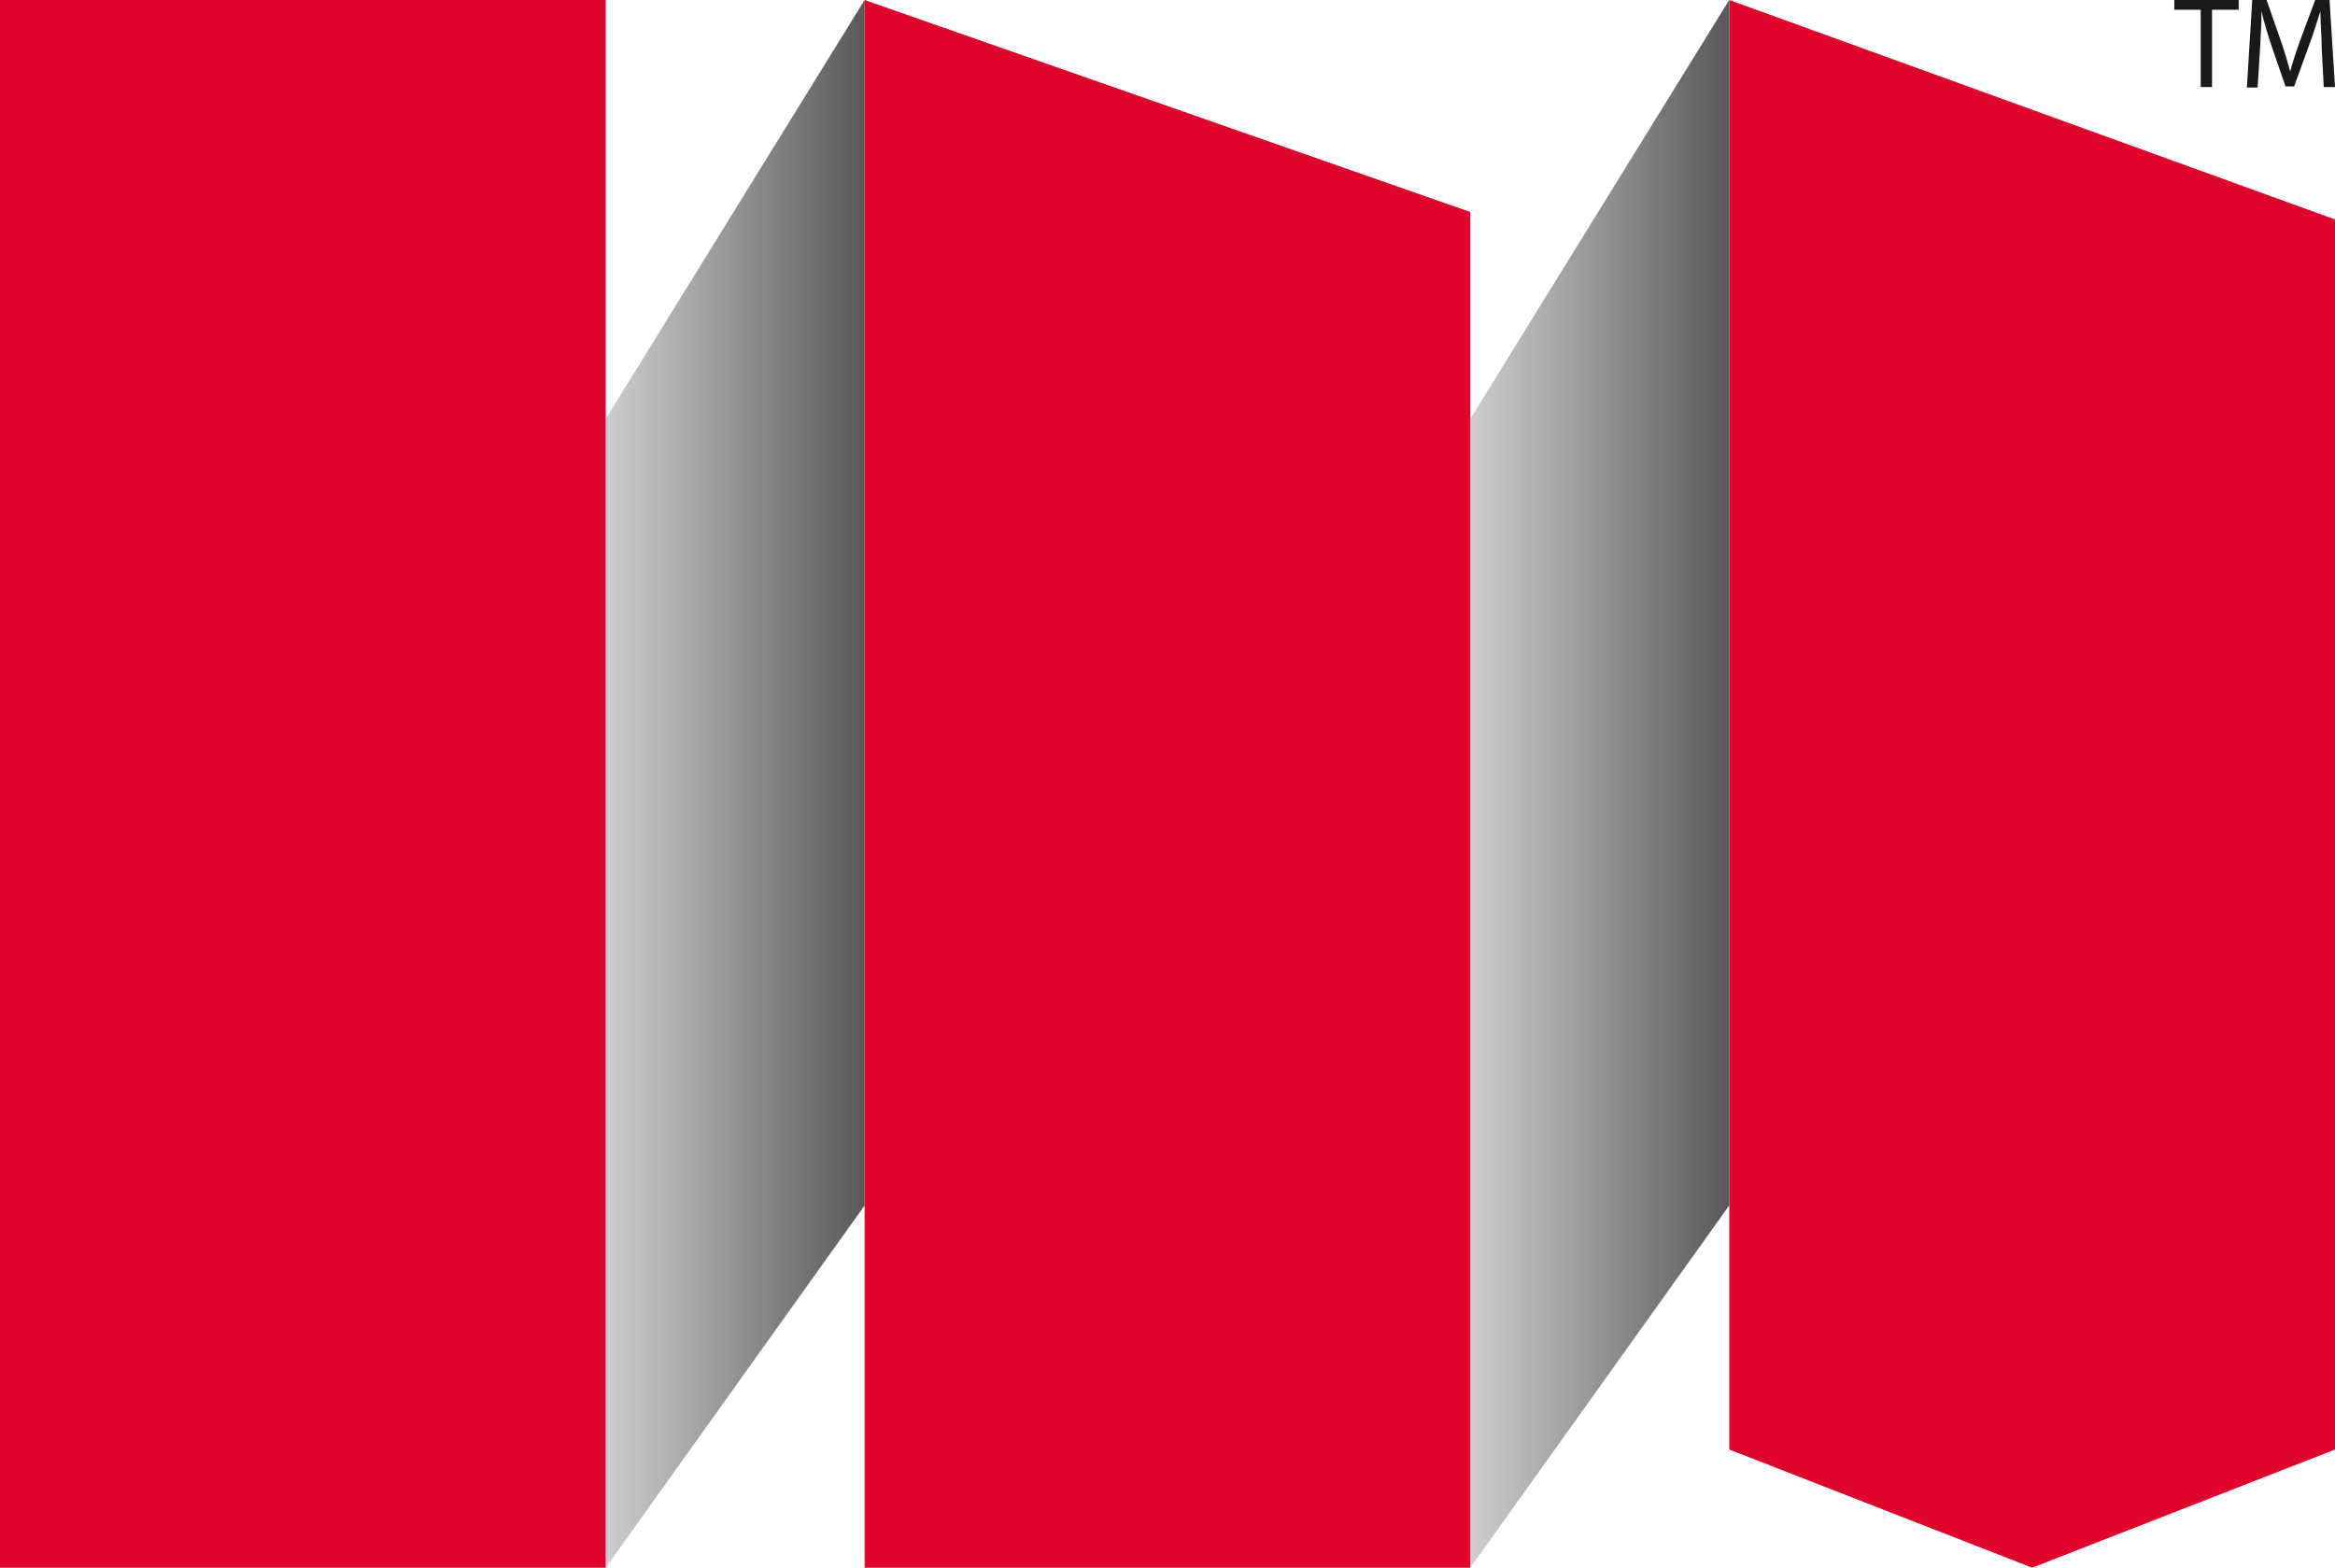
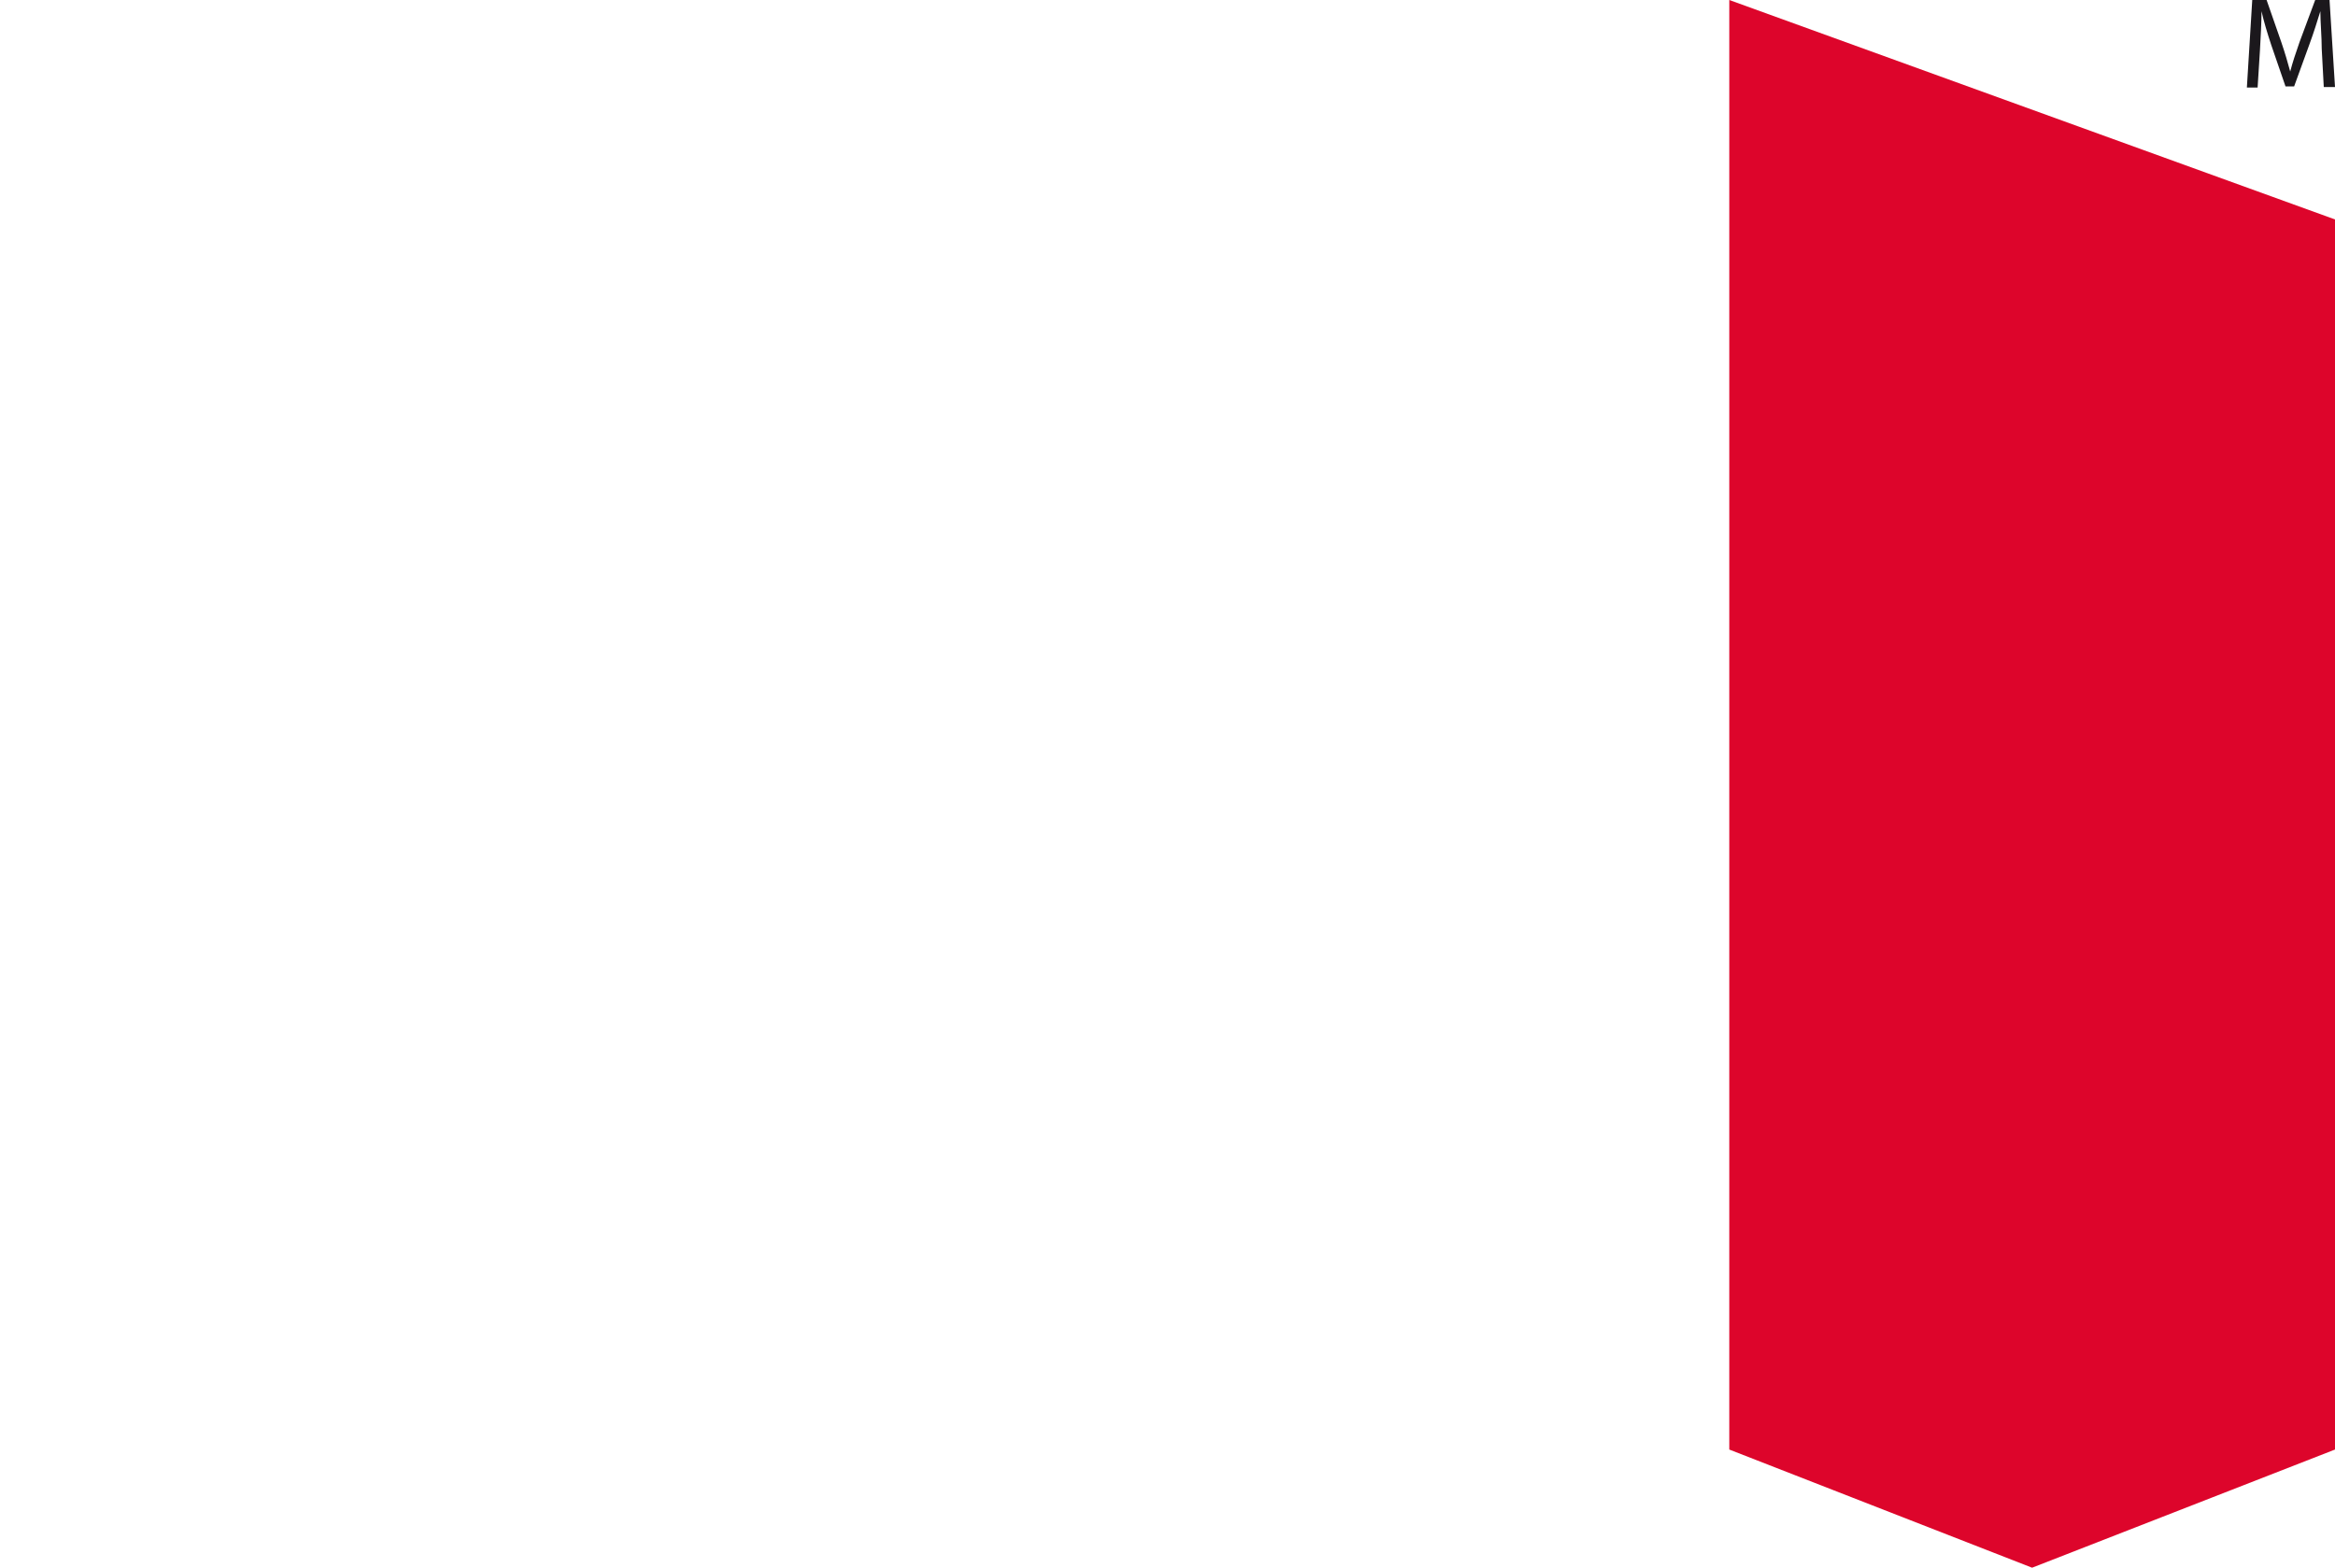
<svg xmlns="http://www.w3.org/2000/svg" xmlns:xlink="http://www.w3.org/1999/xlink" viewBox="0 0 239.28 160.67">
  <defs>
    <style>.cls-1{fill:url(#Merlin_Gradient);}.cls-2{fill:url(#Merlin_Gradient-2);}.cls-3{fill:#dd052b;}.cls-4{fill:#1b181c;}</style>
    <linearGradient id="Merlin_Gradient" x1="62.07" y1="80.34" x2="88.6" y2="80.34" gradientUnits="userSpaceOnUse">
      <stop offset="0" stop-color="#cecece" />
      <stop offset="1" stop-color="#59595b" />
    </linearGradient>
    <linearGradient id="Merlin_Gradient-2" x1="150.67" y1="80.34" x2="177.2" y2="80.34" xlink:href="#Merlin_Gradient" />
  </defs>
  <title>Merlin-Logo-Icon</title>
  <g id="Layer_2" data-name="Layer 2">
    <g id="Trademark">
-       <polygon class="cls-1" points="62.07 160.67 62.07 42.93 88.6 0 88.6 123.55 62.07 160.67" />
-       <polygon class="cls-2" points="150.67 160.67 150.67 42.93 177.2 0 177.2 123.55 150.67 160.67" />
-       <rect class="cls-3" width="62.07" height="160.67" />
-       <polygon class="cls-3" points="150.67 160.67 88.6 160.67 88.6 0 150.67 21.73 150.67 160.67" />
      <polygon class="cls-3" points="239.28 148.56 208.24 160.67 177.21 148.56 177.21 0 239.28 22.49 239.28 148.56" />
-       <path class="cls-4" d="M225.52,1h-2.71V0h6.6V1h-2.73V8.92h-1.16Z" />
      <path class="cls-4" d="M237.92,5c0-1.24-.14-2.74-.14-3.85h0c-.31,1-.67,2.17-1.12,3.39l-1.57,4.32h-.88l-1.46-4.24c-.42-1.27-.76-2.4-1-3.47h0c0,1.12-.08,2.6-.16,4l-.24,3.82h-1.1L230.8,0h1.47l1.51,4.33c.37,1.08.66,2.08.91,3h0c.24-.92.56-1.89.95-3L237.25,0h1.47l.56,8.92h-1.15Z" />
    </g>
  </g>
</svg>